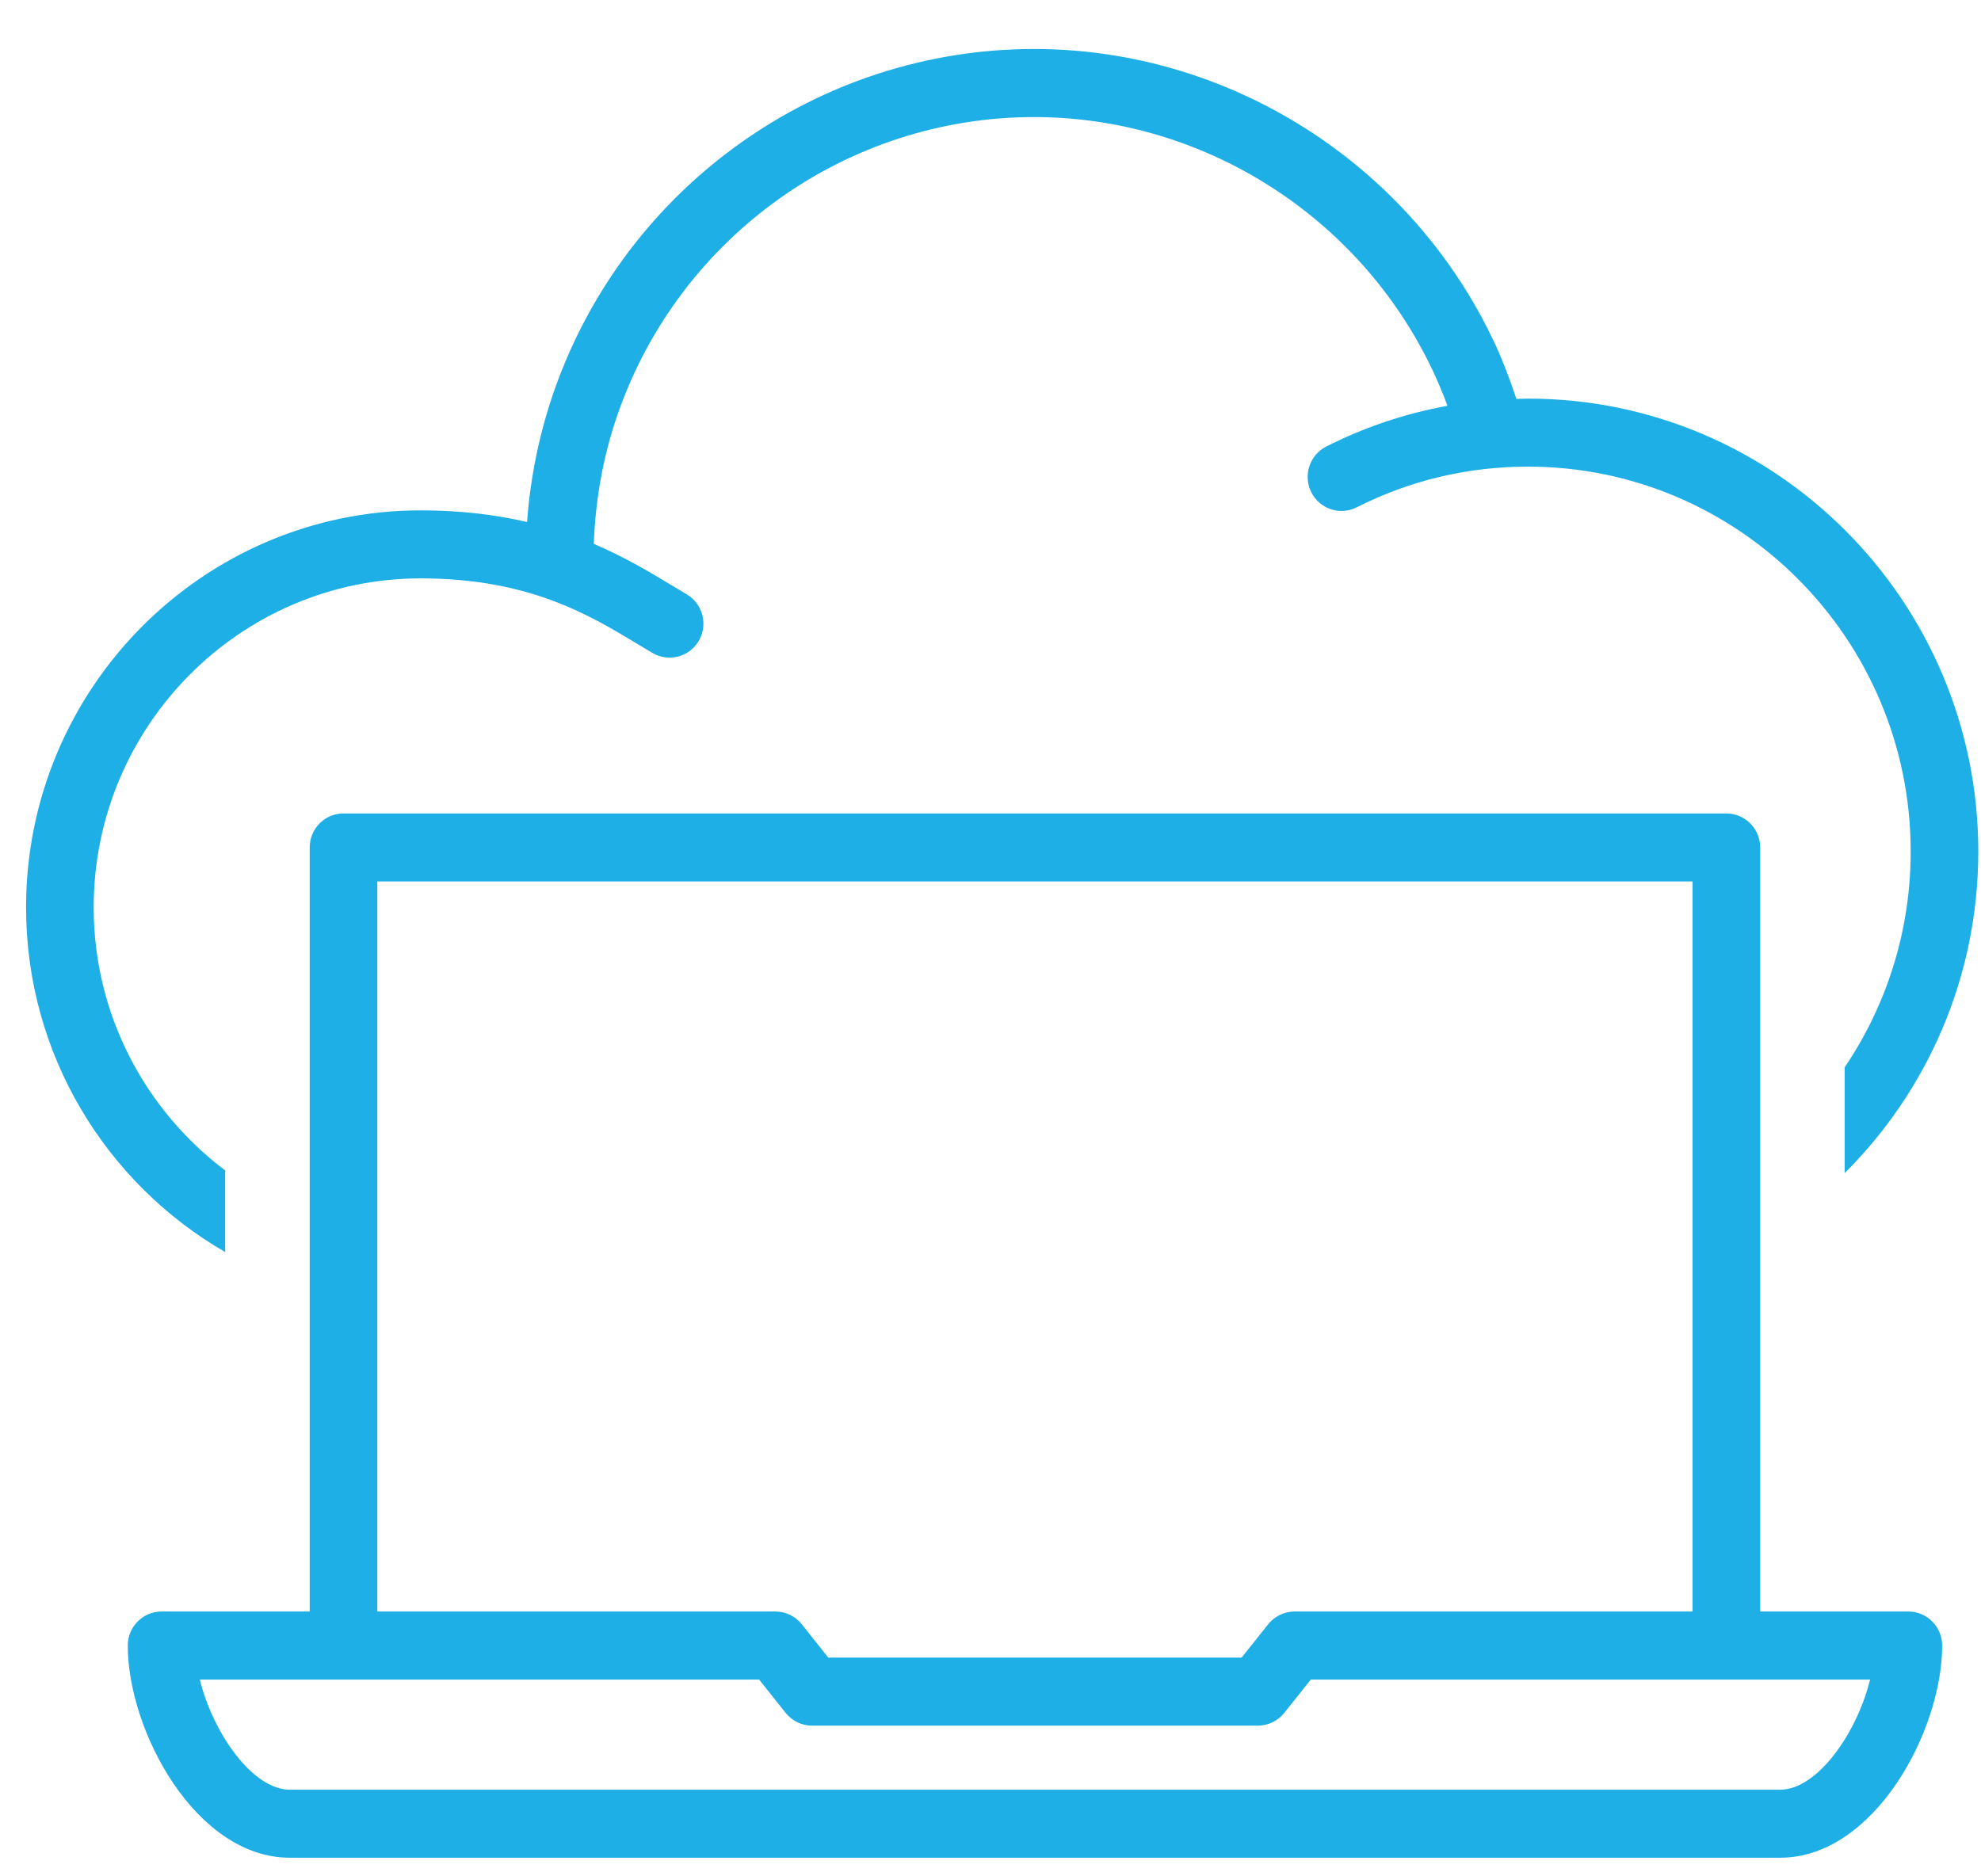
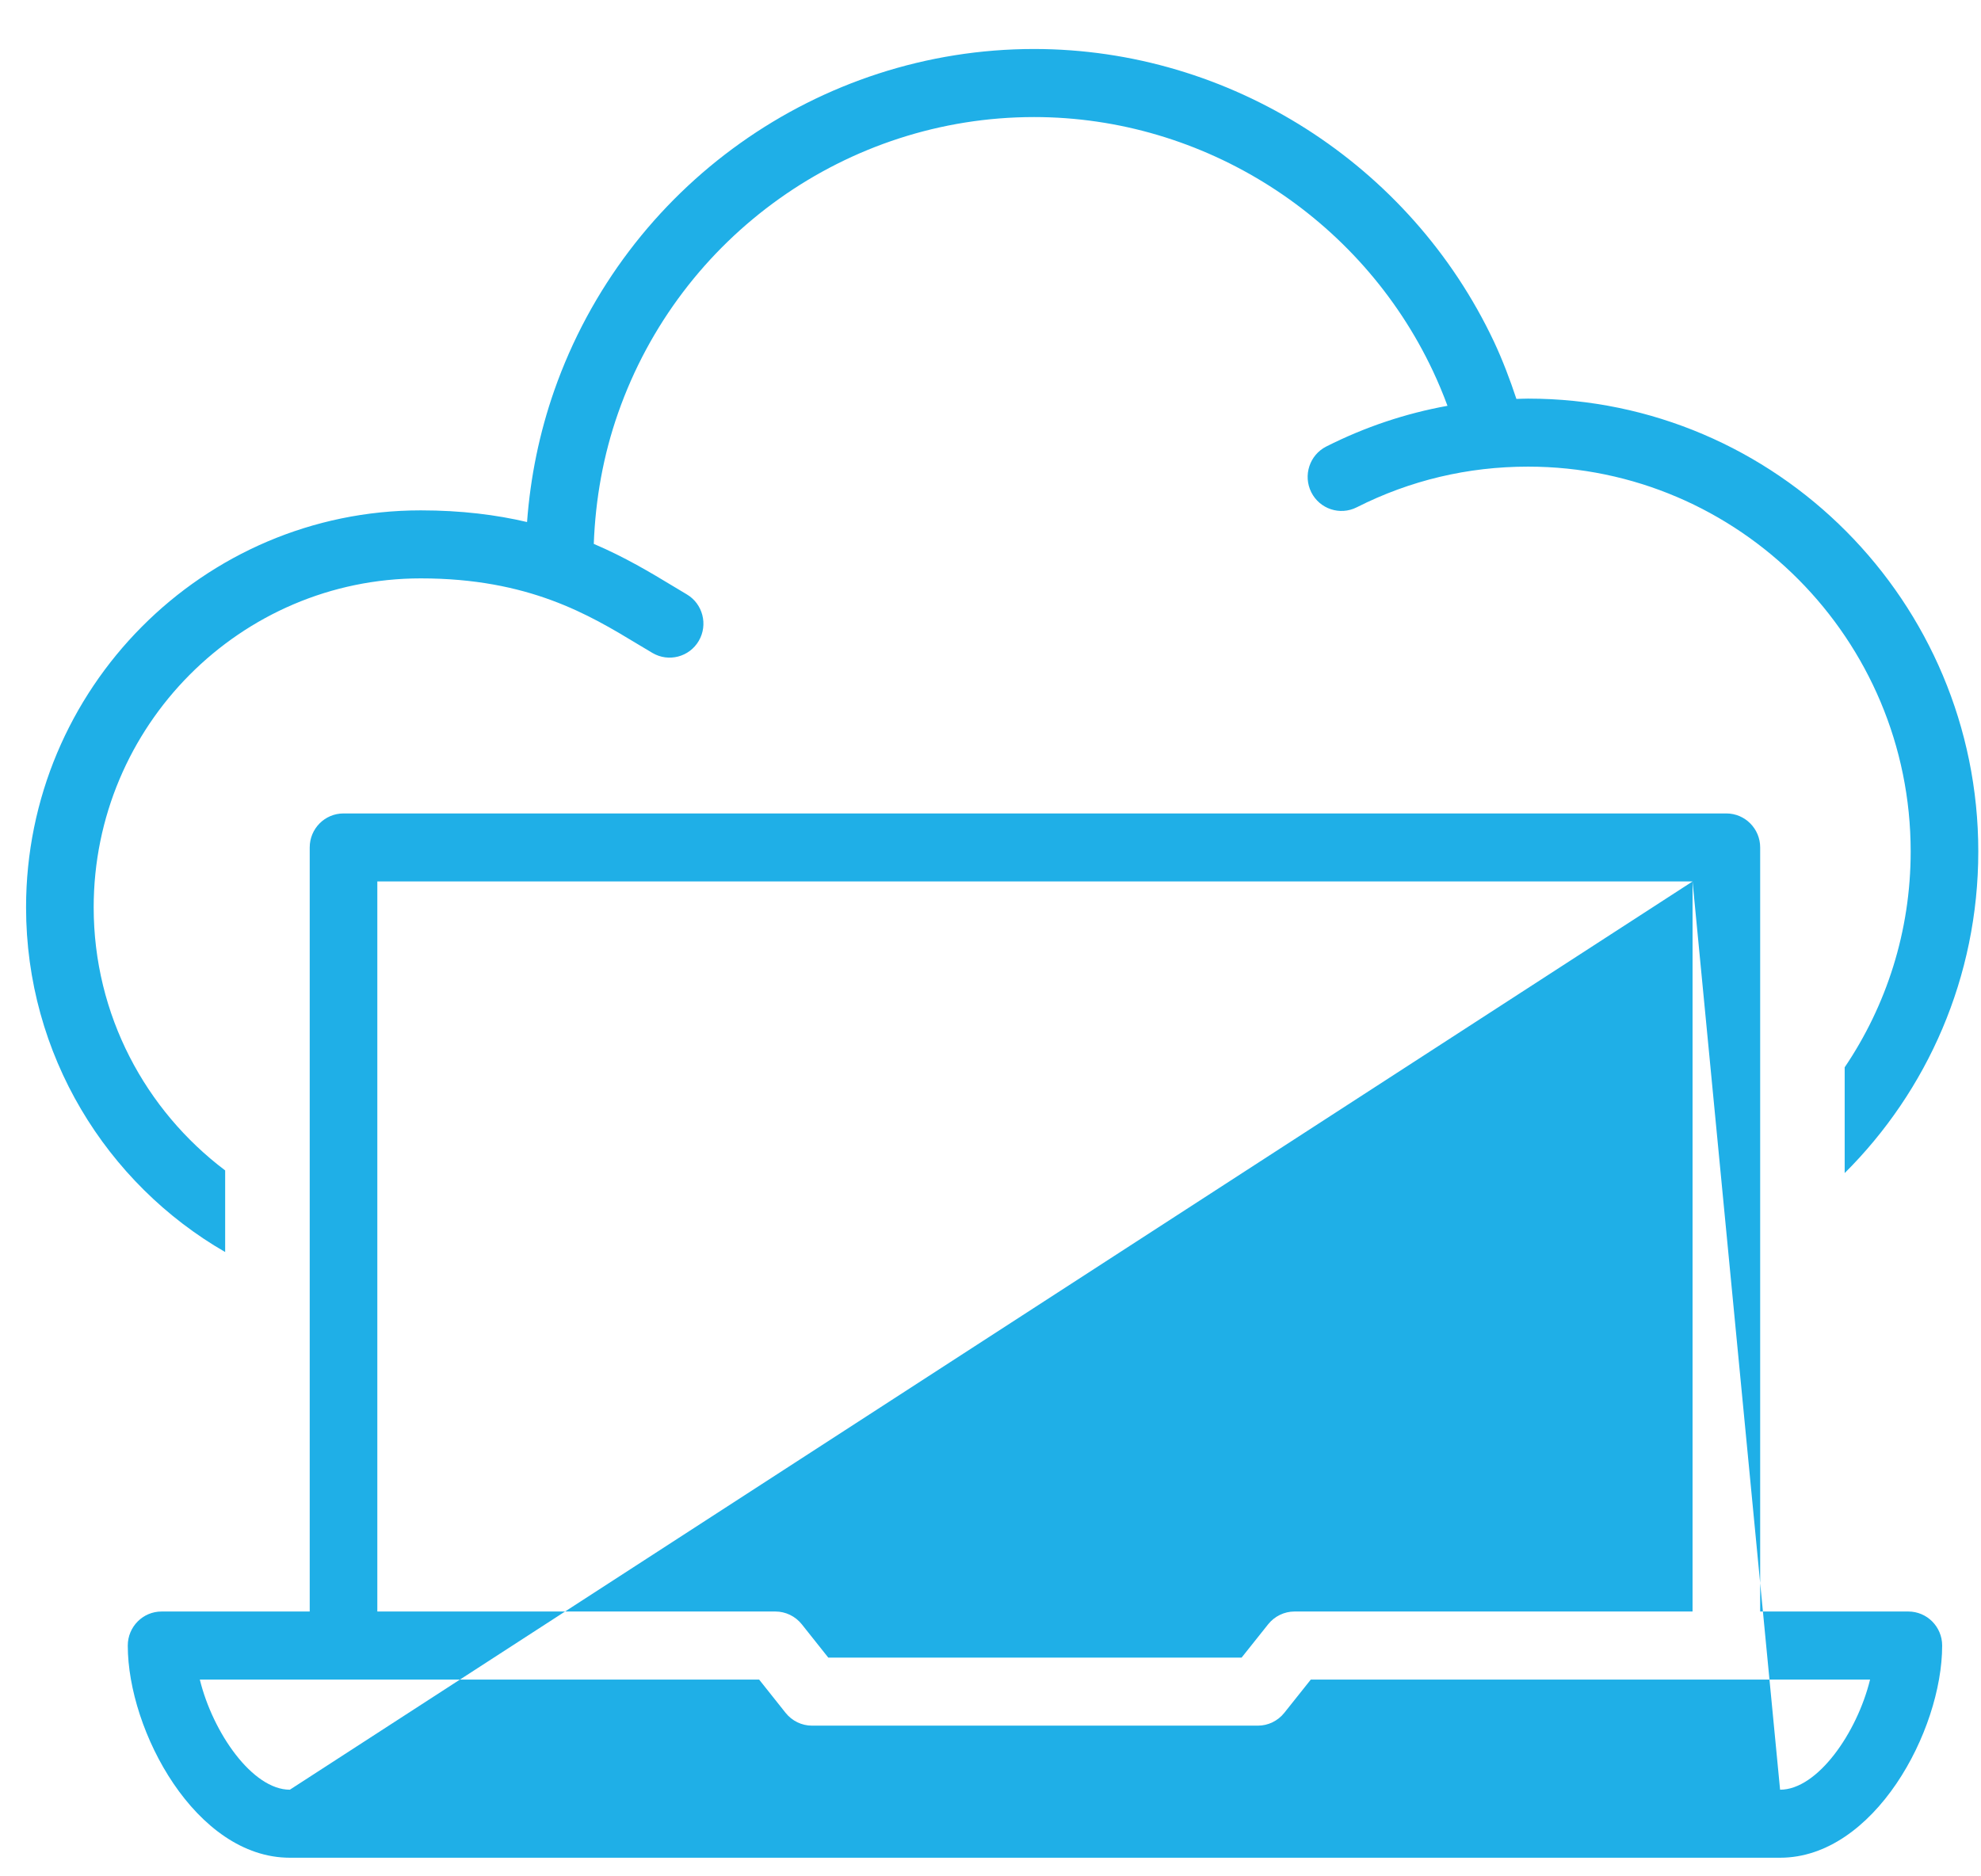
<svg xmlns="http://www.w3.org/2000/svg" width="38px" height="36px">
-   <path fill-rule="evenodd" fill="rgb(31, 175, 231)" d="M35.385,22.507 L35.385,20.478 C36.184,19.296 36.651,17.870 36.651,16.337 C36.651,12.266 33.359,8.953 29.311,8.953 C28.155,8.953 27.048,9.216 26.024,9.734 C25.704,9.895 25.314,9.766 25.153,9.444 C24.992,9.121 25.121,8.729 25.441,8.567 C26.183,8.192 26.961,7.932 27.766,7.786 C27.682,7.559 27.589,7.336 27.486,7.117 C26.093,4.158 23.090,2.246 19.837,2.246 C16.254,2.246 13.046,4.528 11.856,7.926 C11.573,8.732 11.422,9.576 11.390,10.435 C11.990,10.691 12.479,10.985 12.901,11.240 L13.173,11.403 C13.482,11.585 13.585,11.985 13.404,12.296 C13.223,12.606 12.825,12.710 12.516,12.528 C12.424,12.474 12.330,12.417 12.233,12.359 C11.302,11.796 10.144,11.097 8.071,11.097 C4.612,11.097 1.797,13.928 1.797,17.409 C1.797,19.474 2.792,21.304 4.319,22.456 L4.319,24.022 C2.040,22.707 0.500,20.236 0.500,17.409 C0.500,13.209 3.896,9.792 8.071,9.792 C8.851,9.792 9.523,9.878 10.110,10.016 C10.174,9.153 10.347,8.307 10.632,7.492 C12.006,3.573 15.705,0.940 19.837,0.940 C23.588,0.940 27.051,3.146 28.659,6.558 C28.825,6.913 28.964,7.281 29.088,7.654 C29.162,7.652 29.236,7.648 29.311,7.648 C34.074,7.648 37.948,11.546 37.948,16.337 C37.948,18.748 36.967,20.932 35.385,22.507 ZM3.099,30.919 L5.941,30.919 L5.941,16.259 C5.941,15.899 6.231,15.607 6.589,15.607 L33.115,15.607 C33.473,15.607 33.764,15.899 33.764,16.259 L33.764,30.919 L36.606,30.919 C36.964,30.919 37.255,31.212 37.255,31.572 C37.255,33.211 35.949,35.643 34.146,35.643 L5.560,35.643 C3.756,35.643 2.451,33.211 2.451,31.572 C2.451,31.212 2.741,30.919 3.099,30.919 ZM32.467,16.912 L7.238,16.912 L7.238,30.919 L14.874,30.919 C15.071,30.919 15.257,31.010 15.380,31.164 L15.888,31.803 L23.817,31.803 L24.326,31.164 C24.449,31.010 24.635,30.919 24.832,30.919 L32.467,30.919 L32.467,16.912 ZM5.560,34.338 L34.146,34.338 C34.863,34.338 35.622,33.247 35.872,32.225 L25.144,32.225 L24.635,32.864 C24.512,33.018 24.326,33.109 24.129,33.109 L15.576,33.109 C15.379,33.109 15.193,33.018 15.070,32.864 L14.562,32.225 L3.833,32.225 C4.084,33.247 4.843,34.338 5.560,34.338 Z" />
+   <path fill-rule="evenodd" fill="rgb(31, 175, 231)" d="M35.385,22.507 L35.385,20.478 C36.184,19.296 36.651,17.870 36.651,16.337 C36.651,12.266 33.359,8.953 29.311,8.953 C28.155,8.953 27.048,9.216 26.024,9.734 C25.704,9.895 25.314,9.766 25.153,9.444 C24.992,9.121 25.121,8.729 25.441,8.567 C26.183,8.192 26.961,7.932 27.766,7.786 C27.682,7.559 27.589,7.336 27.486,7.117 C26.093,4.158 23.090,2.246 19.837,2.246 C16.254,2.246 13.046,4.528 11.856,7.926 C11.573,8.732 11.422,9.576 11.390,10.435 C11.990,10.691 12.479,10.985 12.901,11.240 L13.173,11.403 C13.482,11.585 13.585,11.985 13.404,12.296 C13.223,12.606 12.825,12.710 12.516,12.528 C12.424,12.474 12.330,12.417 12.233,12.359 C11.302,11.796 10.144,11.097 8.071,11.097 C4.612,11.097 1.797,13.928 1.797,17.409 C1.797,19.474 2.792,21.304 4.319,22.456 L4.319,24.022 C2.040,22.707 0.500,20.236 0.500,17.409 C0.500,13.209 3.896,9.792 8.071,9.792 C8.851,9.792 9.523,9.878 10.110,10.016 C10.174,9.153 10.347,8.307 10.632,7.492 C12.006,3.573 15.705,0.940 19.837,0.940 C23.588,0.940 27.051,3.146 28.659,6.558 C28.825,6.913 28.964,7.281 29.088,7.654 C29.162,7.652 29.236,7.648 29.311,7.648 C34.074,7.648 37.948,11.546 37.948,16.337 C37.948,18.748 36.967,20.932 35.385,22.507 ZM3.099,30.919 L5.941,30.919 L5.941,16.259 C5.941,15.899 6.231,15.607 6.589,15.607 L33.115,15.607 C33.473,15.607 33.764,15.899 33.764,16.259 L33.764,30.919 L36.606,30.919 C36.964,30.919 37.255,31.212 37.255,31.572 C37.255,33.211 35.949,35.643 34.146,35.643 L5.560,35.643 C3.756,35.643 2.451,33.211 2.451,31.572 C2.451,31.212 2.741,30.919 3.099,30.919 ZM32.467,16.912 L7.238,16.912 L7.238,30.919 L14.874,30.919 C15.071,30.919 15.257,31.010 15.380,31.164 L15.888,31.803 L23.817,31.803 L24.326,31.164 C24.449,31.010 24.635,30.919 24.832,30.919 L32.467,30.919 L32.467,16.912 ZL34.146,34.338 C34.863,34.338 35.622,33.247 35.872,32.225 L25.144,32.225 L24.635,32.864 C24.512,33.018 24.326,33.109 24.129,33.109 L15.576,33.109 C15.379,33.109 15.193,33.018 15.070,32.864 L14.562,32.225 L3.833,32.225 C4.084,33.247 4.843,34.338 5.560,34.338 Z" />
</svg>